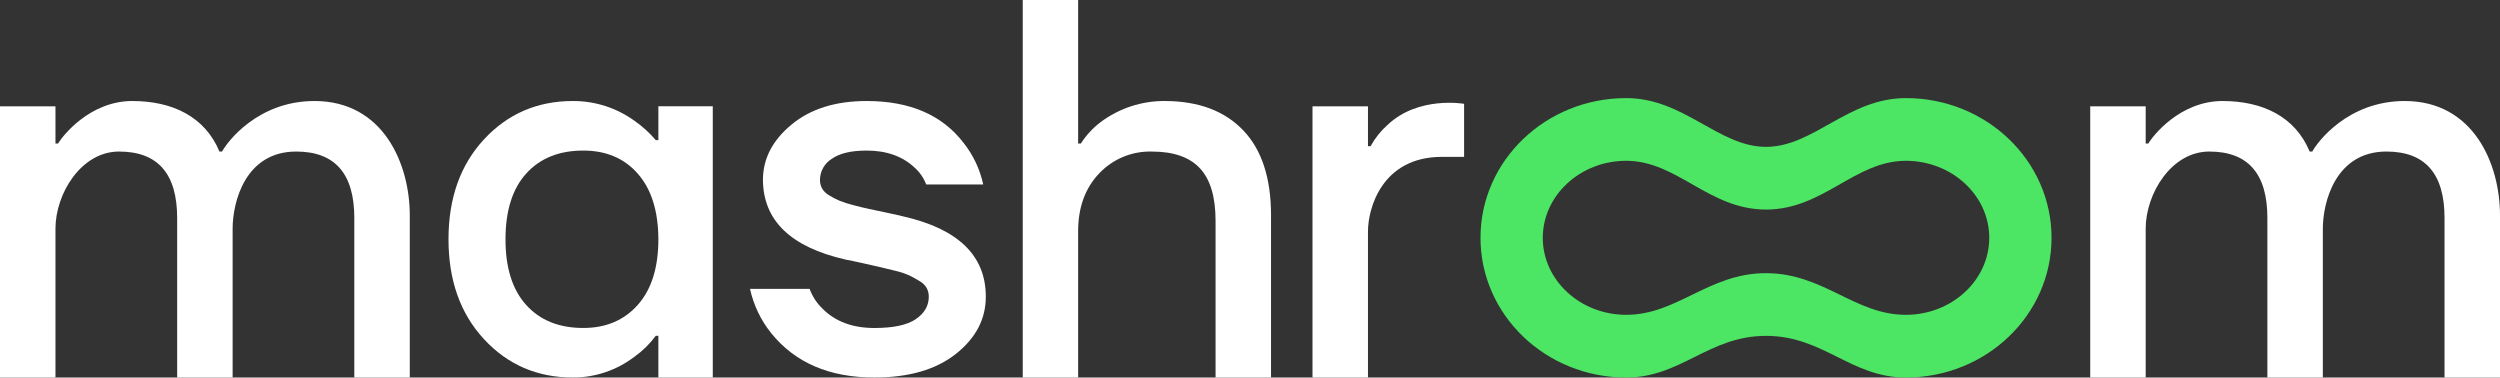
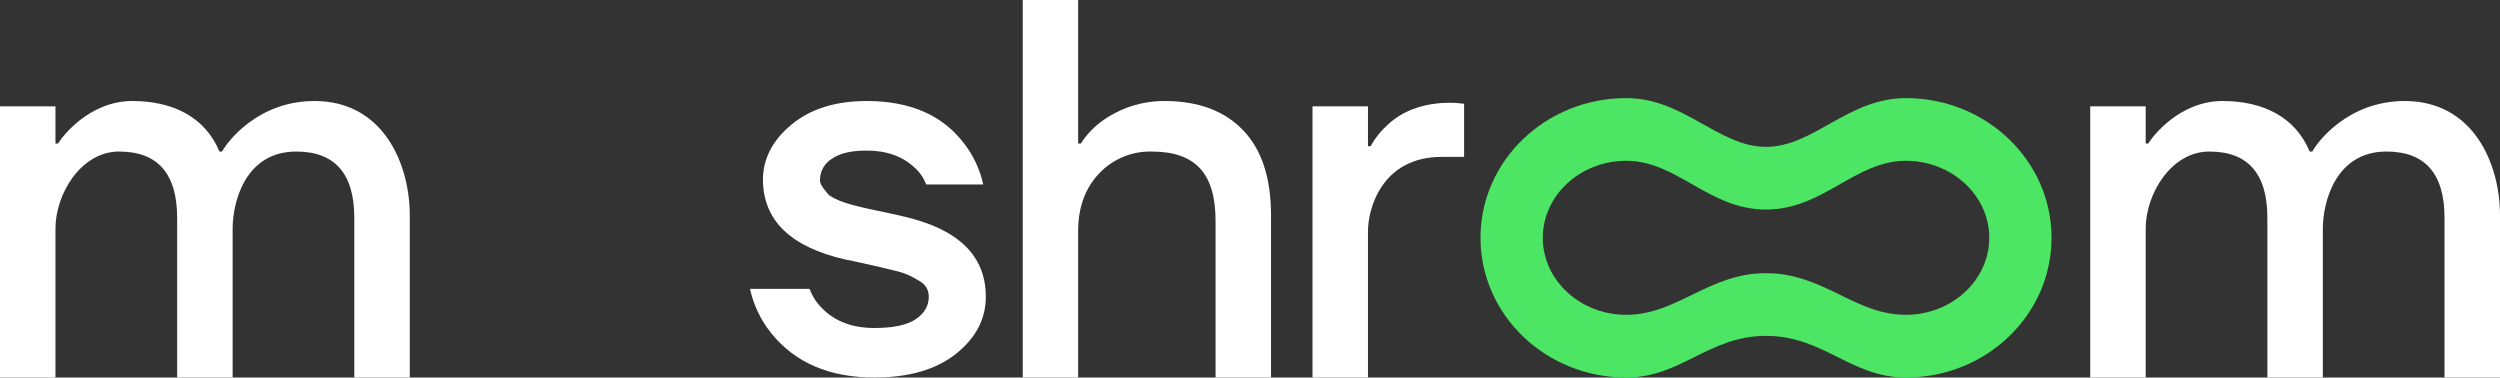
<svg xmlns="http://www.w3.org/2000/svg" width="298" height="45" viewBox="0 0 298 45" fill="none">
  <rect x="0" y="0" width="298" height="45" fill="#333333" stroke="none" />
  <g clip-path="url(#clip0_308_154)">
-     <path d="M78.478 16.706H78.169C77.427 15.833 76.577 15.059 75.64 14.404C73.497 12.856 70.924 12.029 68.287 12.041C64.048 12.041 60.516 13.565 57.693 16.613C54.869 19.66 53.459 23.63 53.461 28.523C53.461 33.413 54.872 37.381 57.693 40.429C60.514 43.476 64.045 45 68.287 45C70.942 45.006 73.526 44.133 75.64 42.514C76.608 41.823 77.461 40.983 78.169 40.024H78.478V45H84.963V12.664H78.478V16.706ZM76.038 36.326C74.409 38.171 72.236 39.094 69.52 39.094C66.641 39.094 64.377 38.181 62.725 36.356C61.074 34.531 60.251 31.92 60.256 28.523C60.256 25.12 61.079 22.508 62.725 20.685C64.372 18.863 66.636 17.95 69.52 17.948C72.251 17.948 74.424 18.871 76.038 20.719C77.653 22.566 78.466 25.168 78.478 28.523C78.478 31.88 77.665 34.481 76.038 36.326Z" fill="white" />
-     <path d="M107.626 25.785C107.127 25.661 106.438 25.504 105.551 25.32L103.484 24.881C102.989 24.78 102.393 24.634 101.692 24.446C101.136 24.309 100.59 24.134 100.057 23.921C99.641 23.742 99.239 23.533 98.854 23.295C98.494 23.101 98.194 22.812 97.986 22.459C97.821 22.142 97.736 21.789 97.74 21.431C97.745 20.933 97.875 20.443 98.118 20.008C98.361 19.574 98.709 19.208 99.13 18.945C100.058 18.28 101.448 17.948 103.298 17.948C105.687 17.948 107.603 18.633 109.046 20.003C109.651 20.544 110.116 21.227 110.401 21.99H117.2C116.808 20.172 116.004 18.47 114.849 17.017C112.299 13.7 108.45 12.041 103.302 12.041C99.599 12.041 96.619 12.974 94.362 14.839C92.104 16.704 90.964 18.883 90.942 21.375C90.942 26.265 94.237 29.456 100.828 30.949C101.279 31.035 101.972 31.177 102.899 31.384L104.967 31.852C105.421 31.957 106.017 32.1 106.758 32.288C107.332 32.416 107.891 32.604 108.427 32.846C108.797 33.034 109.188 33.251 109.601 33.499C109.959 33.694 110.258 33.985 110.465 34.339C110.63 34.655 110.715 35.008 110.711 35.366C110.711 36.446 110.197 37.335 109.168 38.04C108.14 38.745 106.49 39.097 104.225 39.097C101.633 39.097 99.573 38.33 98.046 36.795C97.36 36.135 96.833 35.328 96.504 34.432H89.4C89.826 36.369 90.693 38.179 91.933 39.72C94.776 43.24 98.874 45 104.225 45C108.34 45 111.584 44.057 113.955 42.172C116.327 40.288 117.511 38.017 117.509 35.362C117.509 30.468 114.215 27.275 107.626 25.785Z" fill="white" />
+     <path d="M107.626 25.785C107.127 25.661 106.438 25.504 105.551 25.32L103.484 24.881C102.989 24.78 102.393 24.634 101.692 24.446C101.136 24.309 100.59 24.134 100.057 23.921C99.641 23.742 99.239 23.533 98.854 23.295C97.821 22.142 97.736 21.789 97.74 21.431C97.745 20.933 97.875 20.443 98.118 20.008C98.361 19.574 98.709 19.208 99.13 18.945C100.058 18.28 101.448 17.948 103.298 17.948C105.687 17.948 107.603 18.633 109.046 20.003C109.651 20.544 110.116 21.227 110.401 21.99H117.2C116.808 20.172 116.004 18.47 114.849 17.017C112.299 13.7 108.45 12.041 103.302 12.041C99.599 12.041 96.619 12.974 94.362 14.839C92.104 16.704 90.964 18.883 90.942 21.375C90.942 26.265 94.237 29.456 100.828 30.949C101.279 31.035 101.972 31.177 102.899 31.384L104.967 31.852C105.421 31.957 106.017 32.1 106.758 32.288C107.332 32.416 107.891 32.604 108.427 32.846C108.797 33.034 109.188 33.251 109.601 33.499C109.959 33.694 110.258 33.985 110.465 34.339C110.63 34.655 110.715 35.008 110.711 35.366C110.711 36.446 110.197 37.335 109.168 38.04C108.14 38.745 106.49 39.097 104.225 39.097C101.633 39.097 99.573 38.33 98.046 36.795C97.36 36.135 96.833 35.328 96.504 34.432H89.4C89.826 36.369 90.693 38.179 91.933 39.72C94.776 43.24 98.874 45 104.225 45C108.34 45 111.584 44.057 113.955 42.172C116.327 40.288 117.511 38.017 117.509 35.362C117.509 30.468 114.215 27.275 107.626 25.785Z" fill="white" />
    <path d="M138.913 12.041C136.124 12.007 133.401 12.898 131.165 14.576C130.249 15.279 129.461 16.137 128.837 17.111H128.513V0H121.912V45H128.513V27.57C128.513 24.74 129.342 22.448 131.001 20.692C131.812 19.829 132.796 19.149 133.887 18.696C134.979 18.244 136.153 18.029 137.333 18.067C139.894 18.067 141.793 18.733 143.033 20.062C144.272 21.392 144.893 23.474 144.895 26.306V45H151.507V25.669C151.507 21.231 150.404 17.856 148.199 15.544C145.994 13.231 142.899 12.064 138.913 12.041Z" fill="white" />
    <path d="M165.39 14.895C164.576 15.615 163.894 16.473 163.375 17.43H163.062V12.675H156.45V45H163.062V27.57C163.062 24.907 164.682 18.698 171.875 18.698H174.52V12.375C174.52 12.375 169.059 11.404 165.39 14.895Z" fill="white" />
    <path d="M286.639 12.041C279.841 12.041 276.209 16.965 275.624 18.064H275.311C273.579 13.894 269.69 12.041 264.922 12.041C259.882 12.041 256.626 16.166 256.079 17.111H255.766V12.675H249.154V45H255.766V27.255C255.766 23.085 258.828 18.064 263.346 18.064C267.965 18.064 270.274 20.704 270.271 25.984V45H276.883V27.255C276.883 24.101 278.392 18.064 284.463 18.064C289.082 18.064 291.391 20.704 291.388 25.984V45H298V25.669C298 19.549 294.856 12.041 286.639 12.041Z" fill="white" />
    <path d="M37.485 12.041C30.686 12.041 27.055 16.965 26.47 18.064H26.157C24.425 13.894 20.532 12.041 15.768 12.041C10.728 12.041 7.472 16.166 6.925 17.111H6.612V12.675H0V45H6.612V27.255C6.612 23.085 9.674 18.064 14.192 18.064C18.811 18.064 21.119 20.704 21.117 25.984V45H27.729V27.255C27.729 24.101 29.219 18.064 35.309 18.064C39.928 18.064 42.236 20.704 42.234 25.984V45H48.846V25.669C48.846 19.549 45.702 12.041 37.485 12.041Z" fill="white" />
    <path d="M227.177 11.693C220.274 11.693 216.18 17.505 210.511 17.505C204.841 17.505 200.748 11.693 193.842 11.693C184.25 11.693 176.476 19.148 176.476 28.346C176.476 37.545 184.25 45 193.842 45C200.405 45 203.668 40.035 210.511 40.035C217.354 40.035 220.617 45 227.177 45C236.768 45 244.543 37.545 244.543 28.346C244.543 19.148 236.768 11.693 227.177 11.693ZM227.177 37.526C221.079 37.526 217.354 32.561 210.511 32.561C203.668 32.561 199.943 37.526 193.842 37.526C188.358 37.526 183.9 33.401 183.9 28.346C183.9 23.291 188.37 19.166 193.842 19.166C199.943 19.166 203.668 24.979 210.511 24.979C217.354 24.979 221.079 19.166 227.177 19.166C232.66 19.166 237.119 23.291 237.119 28.346C237.119 33.401 232.66 37.526 227.177 37.526Z" fill="#4DE564" />
  </g>
  <defs>
    <clipPath id="clip0_308_154">
      <rect width="298" height="45" fill="white" />
    </clipPath>
  </defs>
</svg>